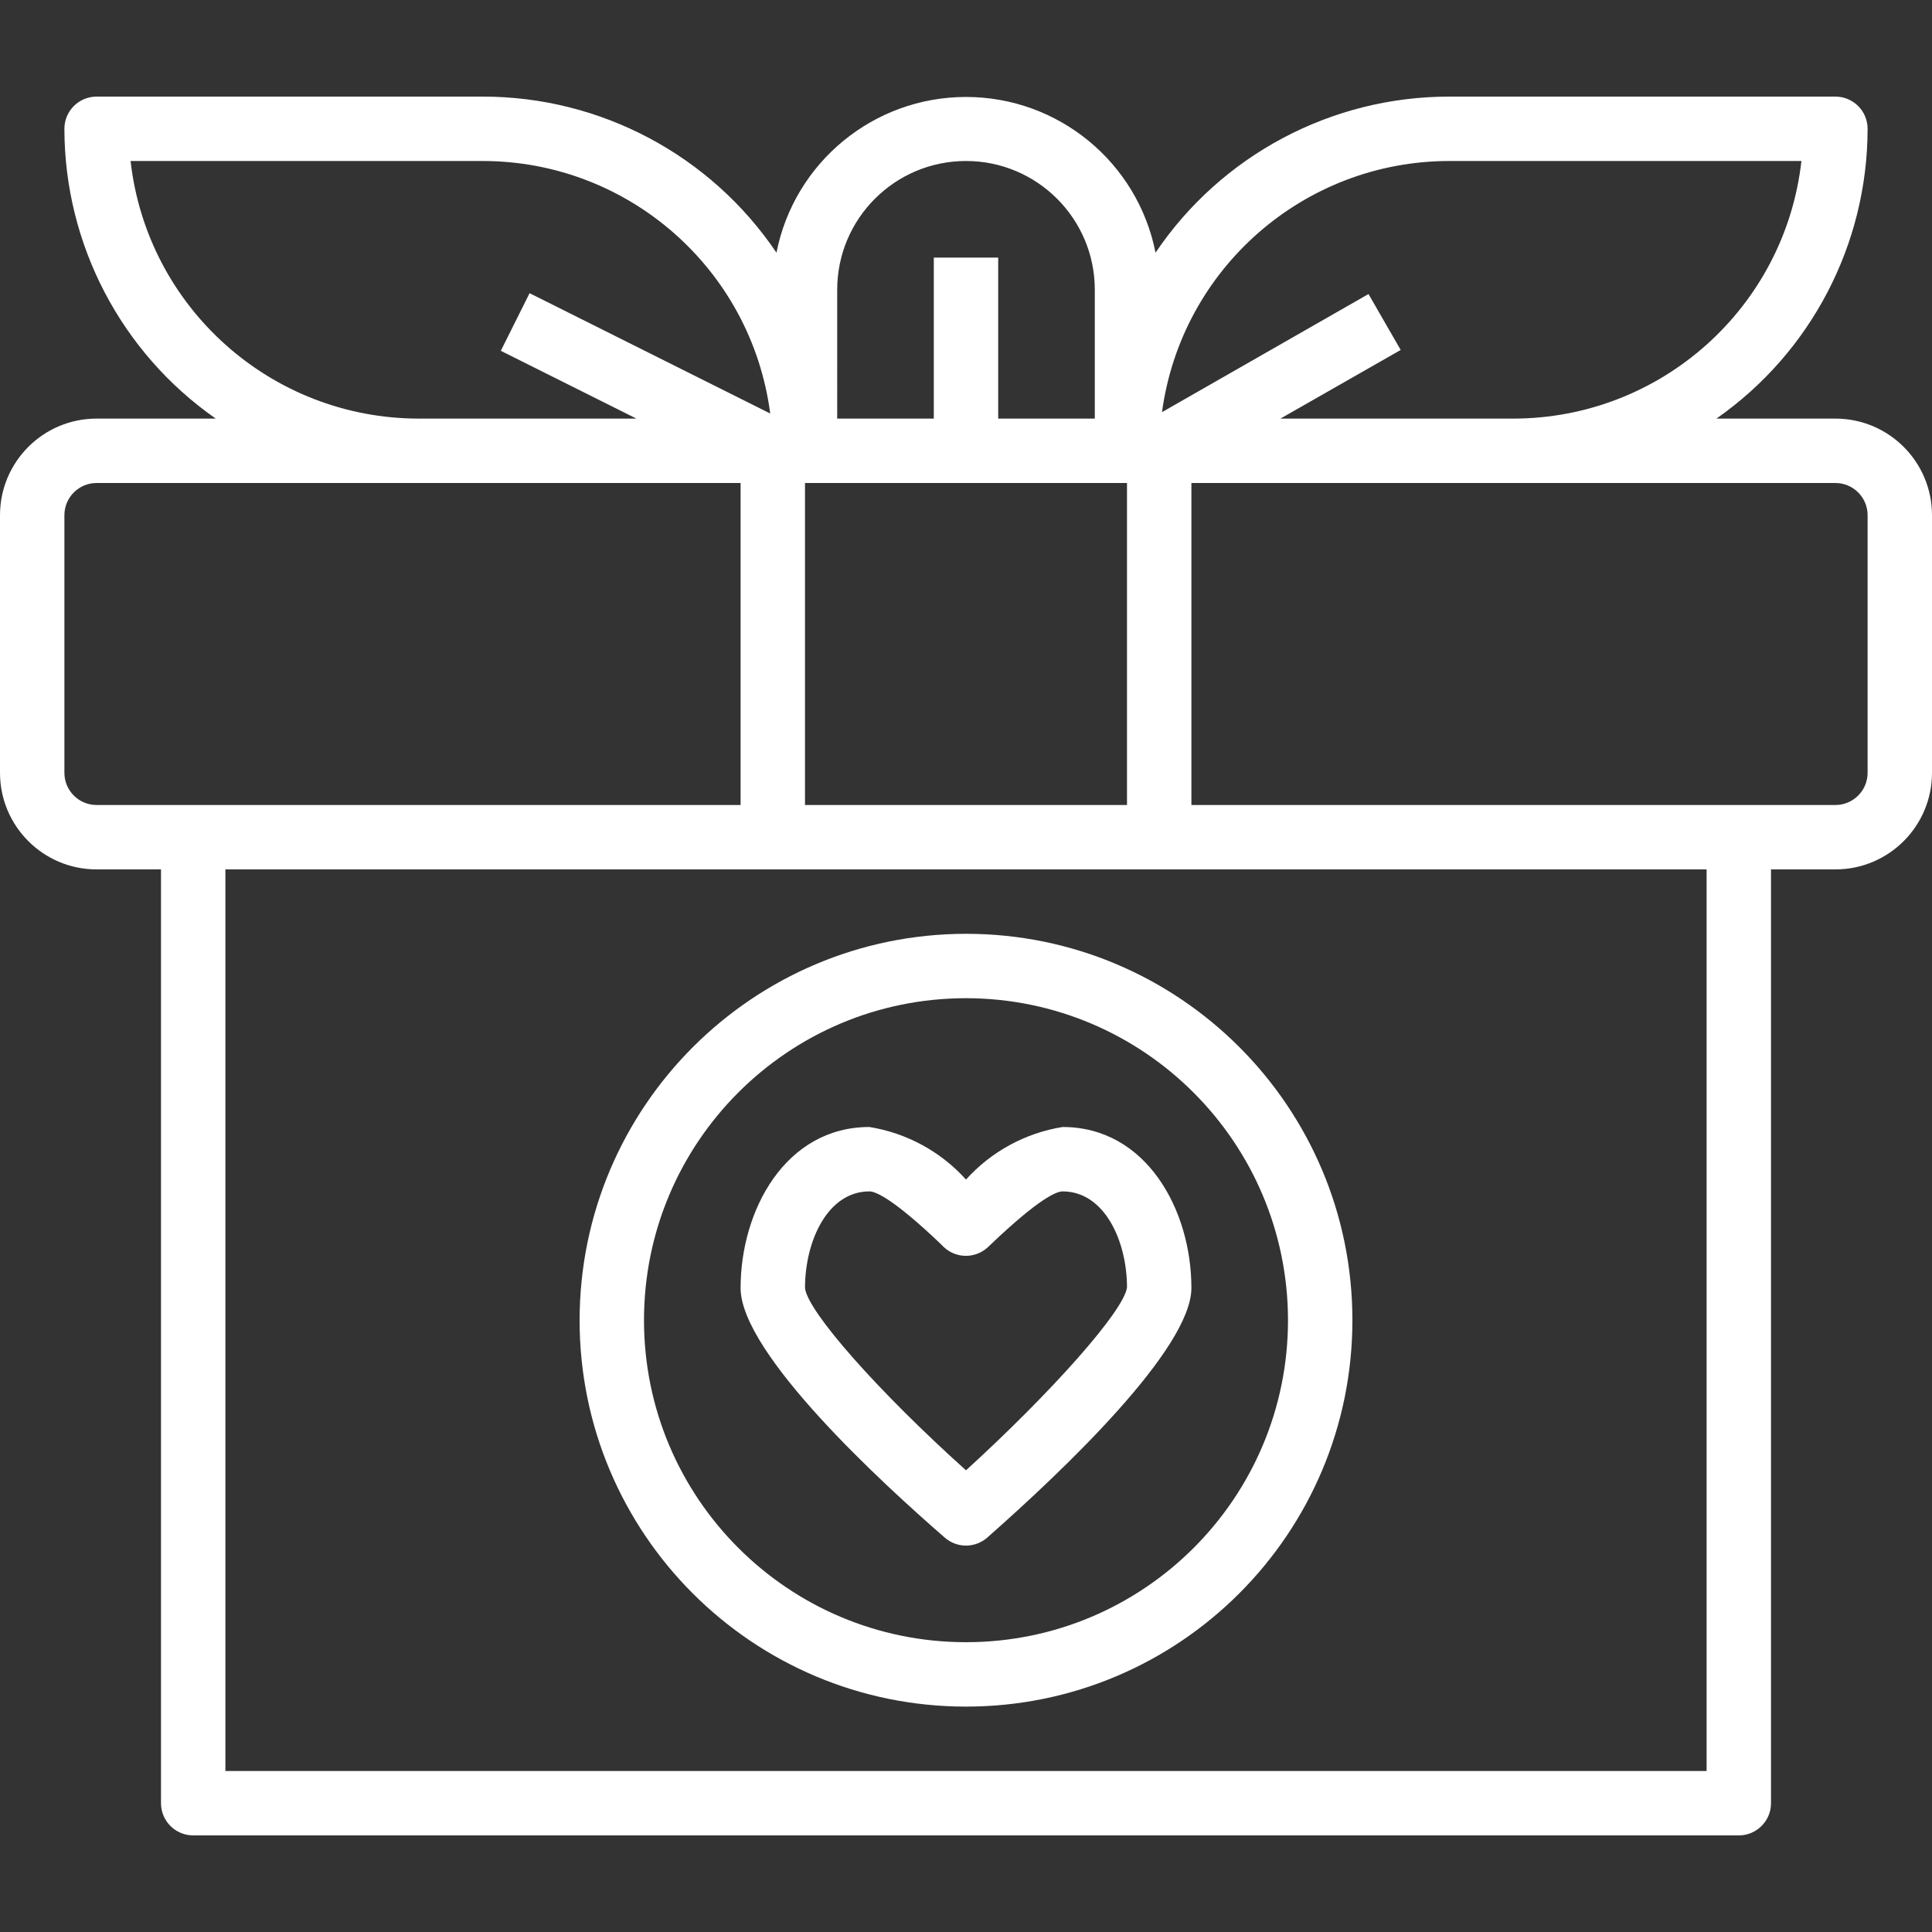
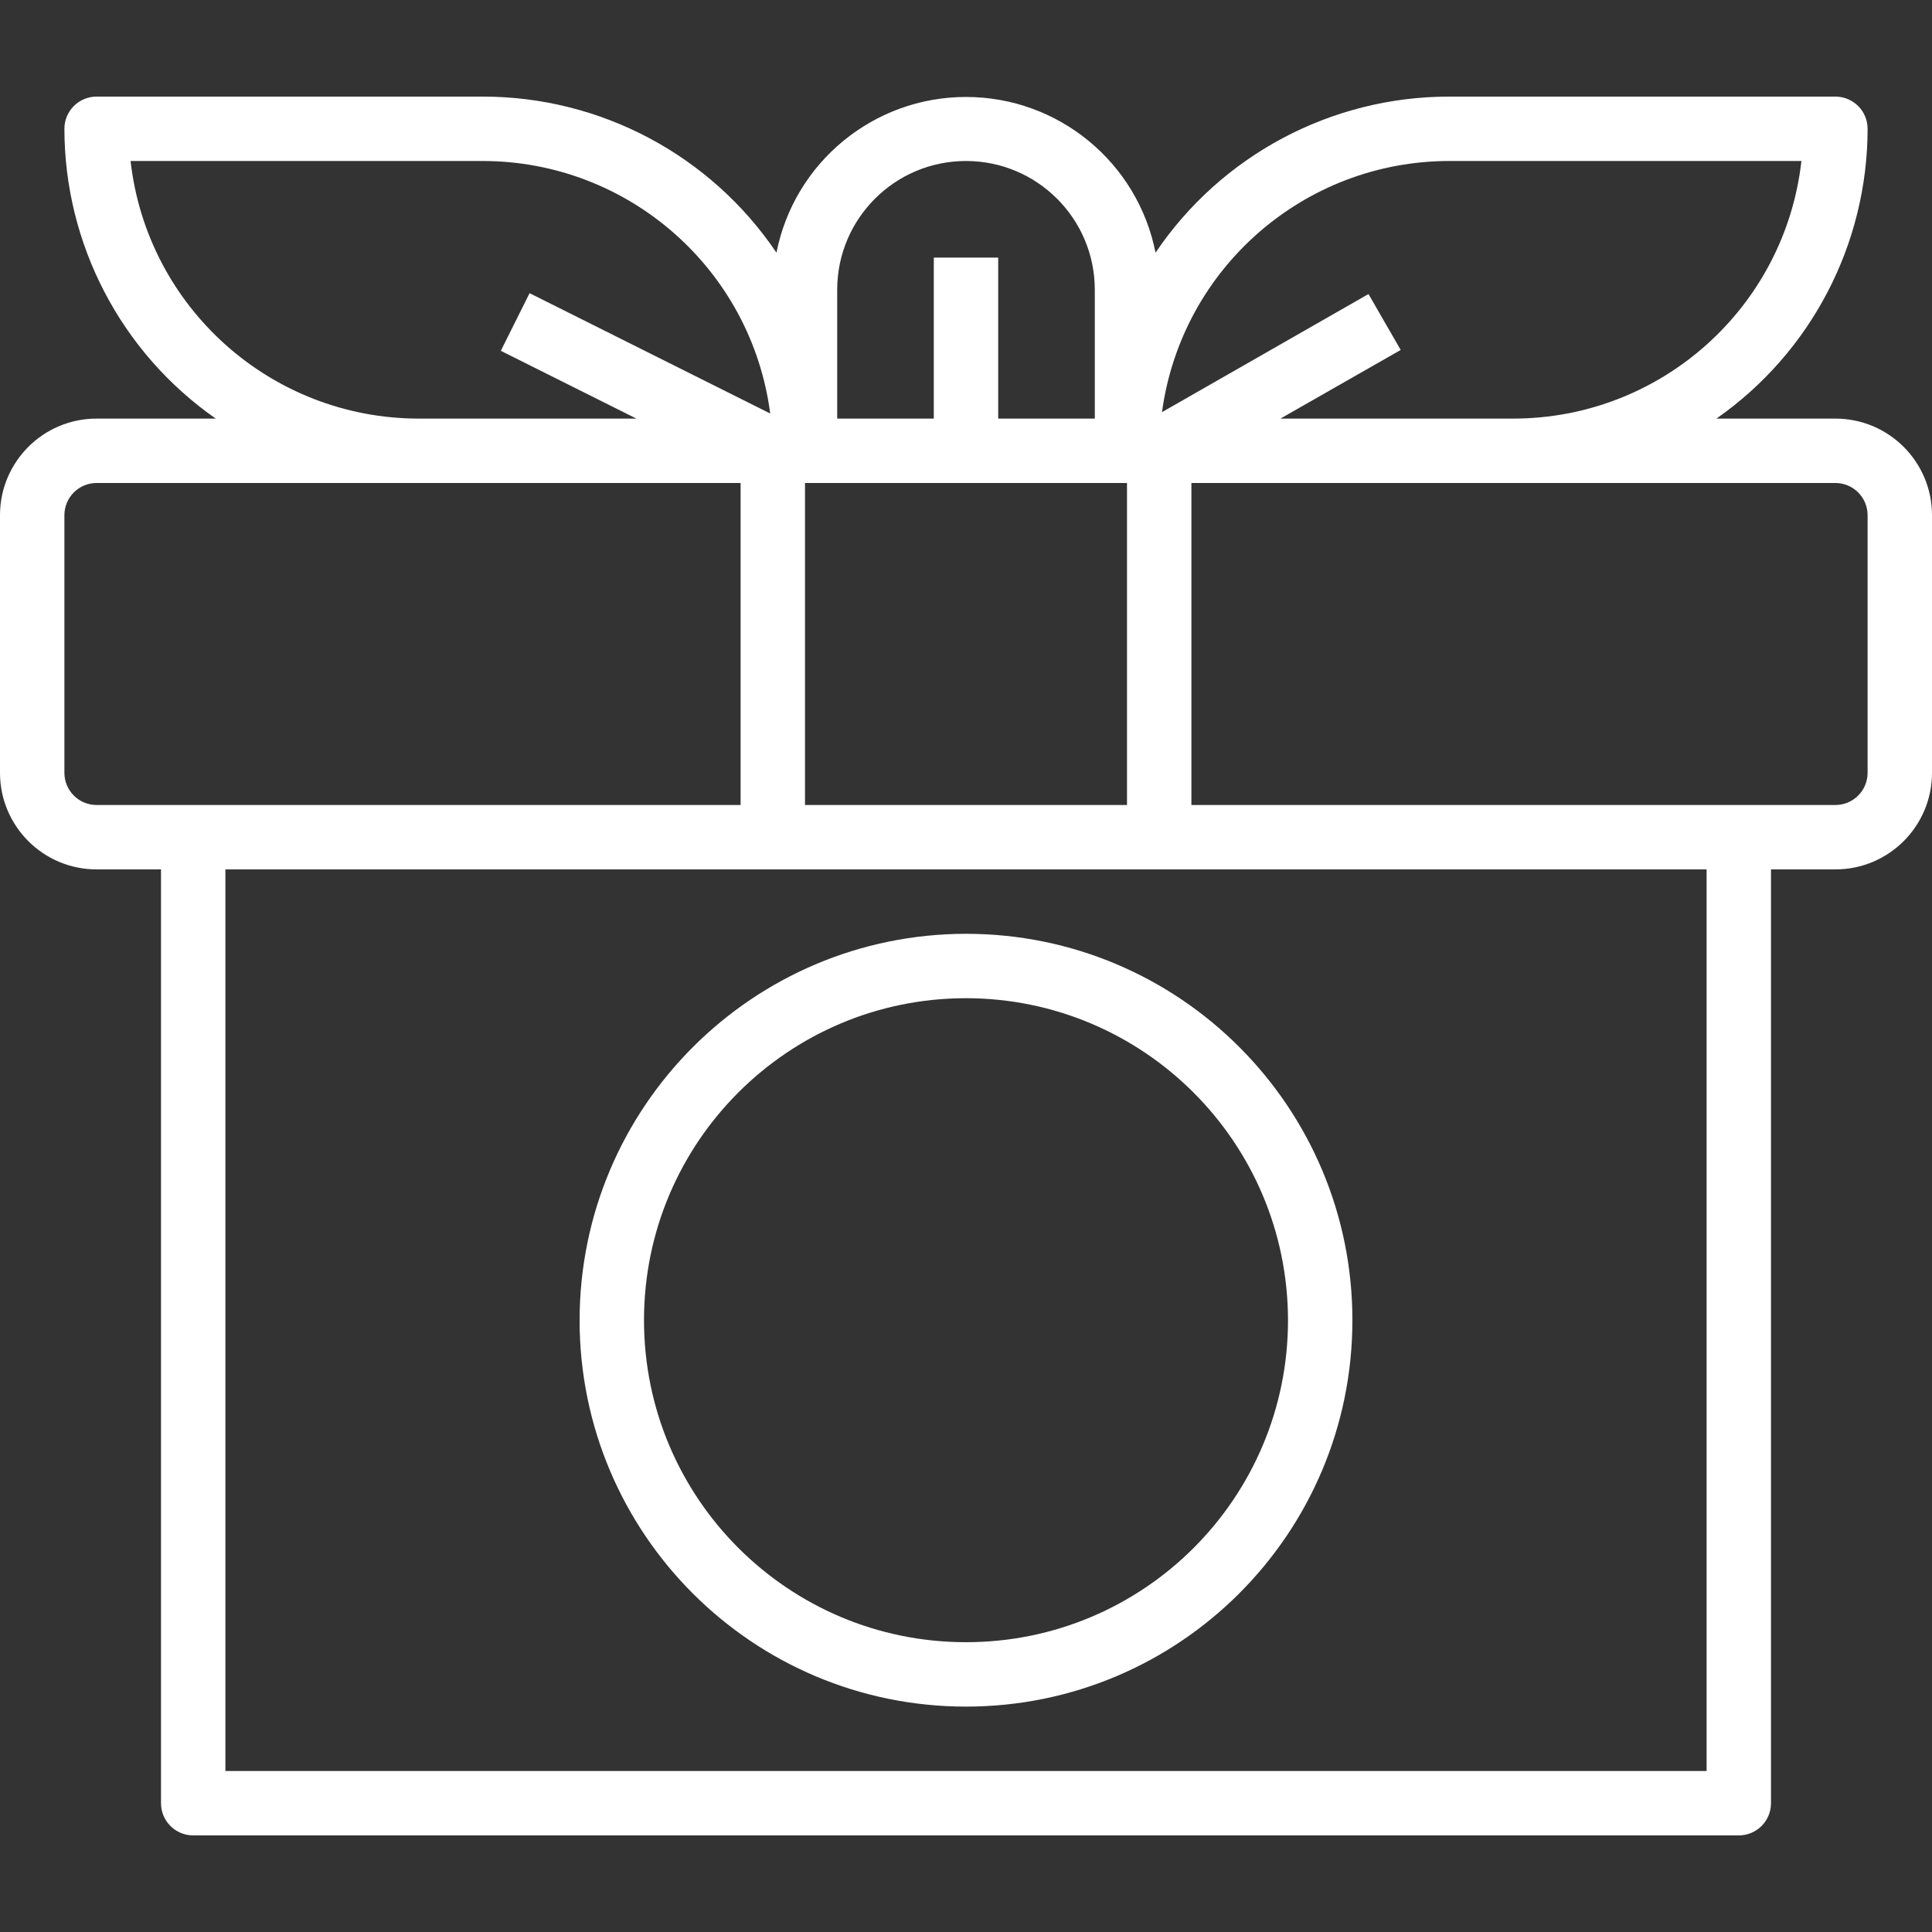
<svg xmlns="http://www.w3.org/2000/svg" xmlns:ns1="http://sodipodi.sourceforge.net/DTD/sodipodi-0.dtd" xmlns:ns2="http://www.inkscape.org/namespaces/inkscape" height="480pt" viewBox="0 -24 480 480" width="480pt" version="1.1" id="svg16" ns1:docname="1405386_gift.svg" ns2:version="1.3 (0e150ed6c4, 2023-07-21)">
  <rect x="0" y="-24" width="480" height="480" fill="#333333" stroke="none" />
  <defs id="defs20" />
  <ns1:namedview pagecolor="#ffffff" bordercolor="#666666" borderopacity="1" objecttolerance="10" gridtolerance="10" guidetolerance="10" ns2:pageopacity="0" ns2:pageshadow="2" ns2:window-width="1920" ns2:window-height="1017" id="namedview18" showgrid="false" ns2:zoom="1.34375" ns2:cx="320" ns2:cy="319.62791" ns2:window-x="-8" ns2:window-y="-8" ns2:window-maximized="1" ns2:current-layer="svg16" ns2:showpageshadow="2" ns2:pagecheckerboard="0" ns2:deskcolor="#d1d1d1" ns2:document-units="pt" />
  <path d="m456 80h-29.559c23.516-16.434 37.535-43.309 37.559-72 0-4.418-3.582-8-8-8h-96c-29.234.012-56.559 14.543-72.91 38.777-4.449-22.484-24.172-38.688-47.09-38.688s-42.641 16.203-47.09 38.688c-16.352-24.234-43.676-38.766-72.91-38.777h-96c-4.418 0-8 3.582-8 8 .031 28.699 14.066 55.574 37.602 72h-29.602c-13.254 0-24 10.746-24 24v64c0 13.254 10.746 24 24 24h16v232c0 4.418 3.582 8 8 8h384c4.418 0 8-3.582 8-8v-232h16c13.254 0 24-10.746 24-24v-64c0-13.254-10.746-24-24-24zm-96-64h87.559c-4.117 36.422-34.906 63.957-71.559 64h-57.879l29.879-17.055-8-13.891-51.305 29.344c4.836-35.695 35.281-62.34 71.305-62.398zm-80 160h-80v-80h80zm-72-128c0-17.672 14.328-32 32-32s32 14.328 32 32v32h-24v-40h-16v40h-24zm-175.559-32h87.559c36.152.055 66.672 26.887 71.359 62.734l-59.785-29.895-7.148 14.32 33.688 16.84h-54.113c-36.652-.043-67.441-27.578-71.559-64zm-16.441 152v-64c0-4.418 3.582-8 8-8h160v80h-160c-4.418 0-8-3.582-8-8zm408 248h-368v-224h368zm40-248c0 4.418-3.582 8-8 8h-160v-80h160c4.418 0 8 3.582 8 8zm0 0" id="path2" style="fill:#ffffff;fill-opacity:1" />
  <path d="m144 304c0 53.02 42.98 96 96 96s96-42.98 96-96-42.98-96-96-96c-52.996.059-95.941 43.004-96 96zm176 0c0 44.184-35.816 80-80 80s-80-35.816-80-80 35.816-80 80-80c44.164.047 79.953 35.836 80 80zm0 0" id="path8" style="fill:#ffffff;fill-opacity:1" />
-   <path d="m216 256c-20.801 0-32 20.609-32 40 0 16.312 35.496 48.801 50.762 62.047 3.023 2.621 7.523 2.602 10.527-.047 18.934-16.68 50.711-46.922 50.711-62 0-19.391-11.199-40-32-40-9.254 1.488-17.723 6.094-24 13.055-6.277-6.961-14.746-11.566-24-13.055zm30.328 29.016c11.816-11.246 16.145-13.016 17.672-13.016 10.398 0 16 12.297 16 23.895-.848 5.875-18.641 25.914-40 45.402-21.602-19.395-39.398-39.449-40-45.297 0-11.633 5.602-24 16-24 1.527 0 5.855 1.77 17.672 13.016l.801.801c3.086 2.926 7.922 2.926 11.008 0zm0 0" id="path10" style="fill:#ffffff;fill-opacity:1" />
</svg>